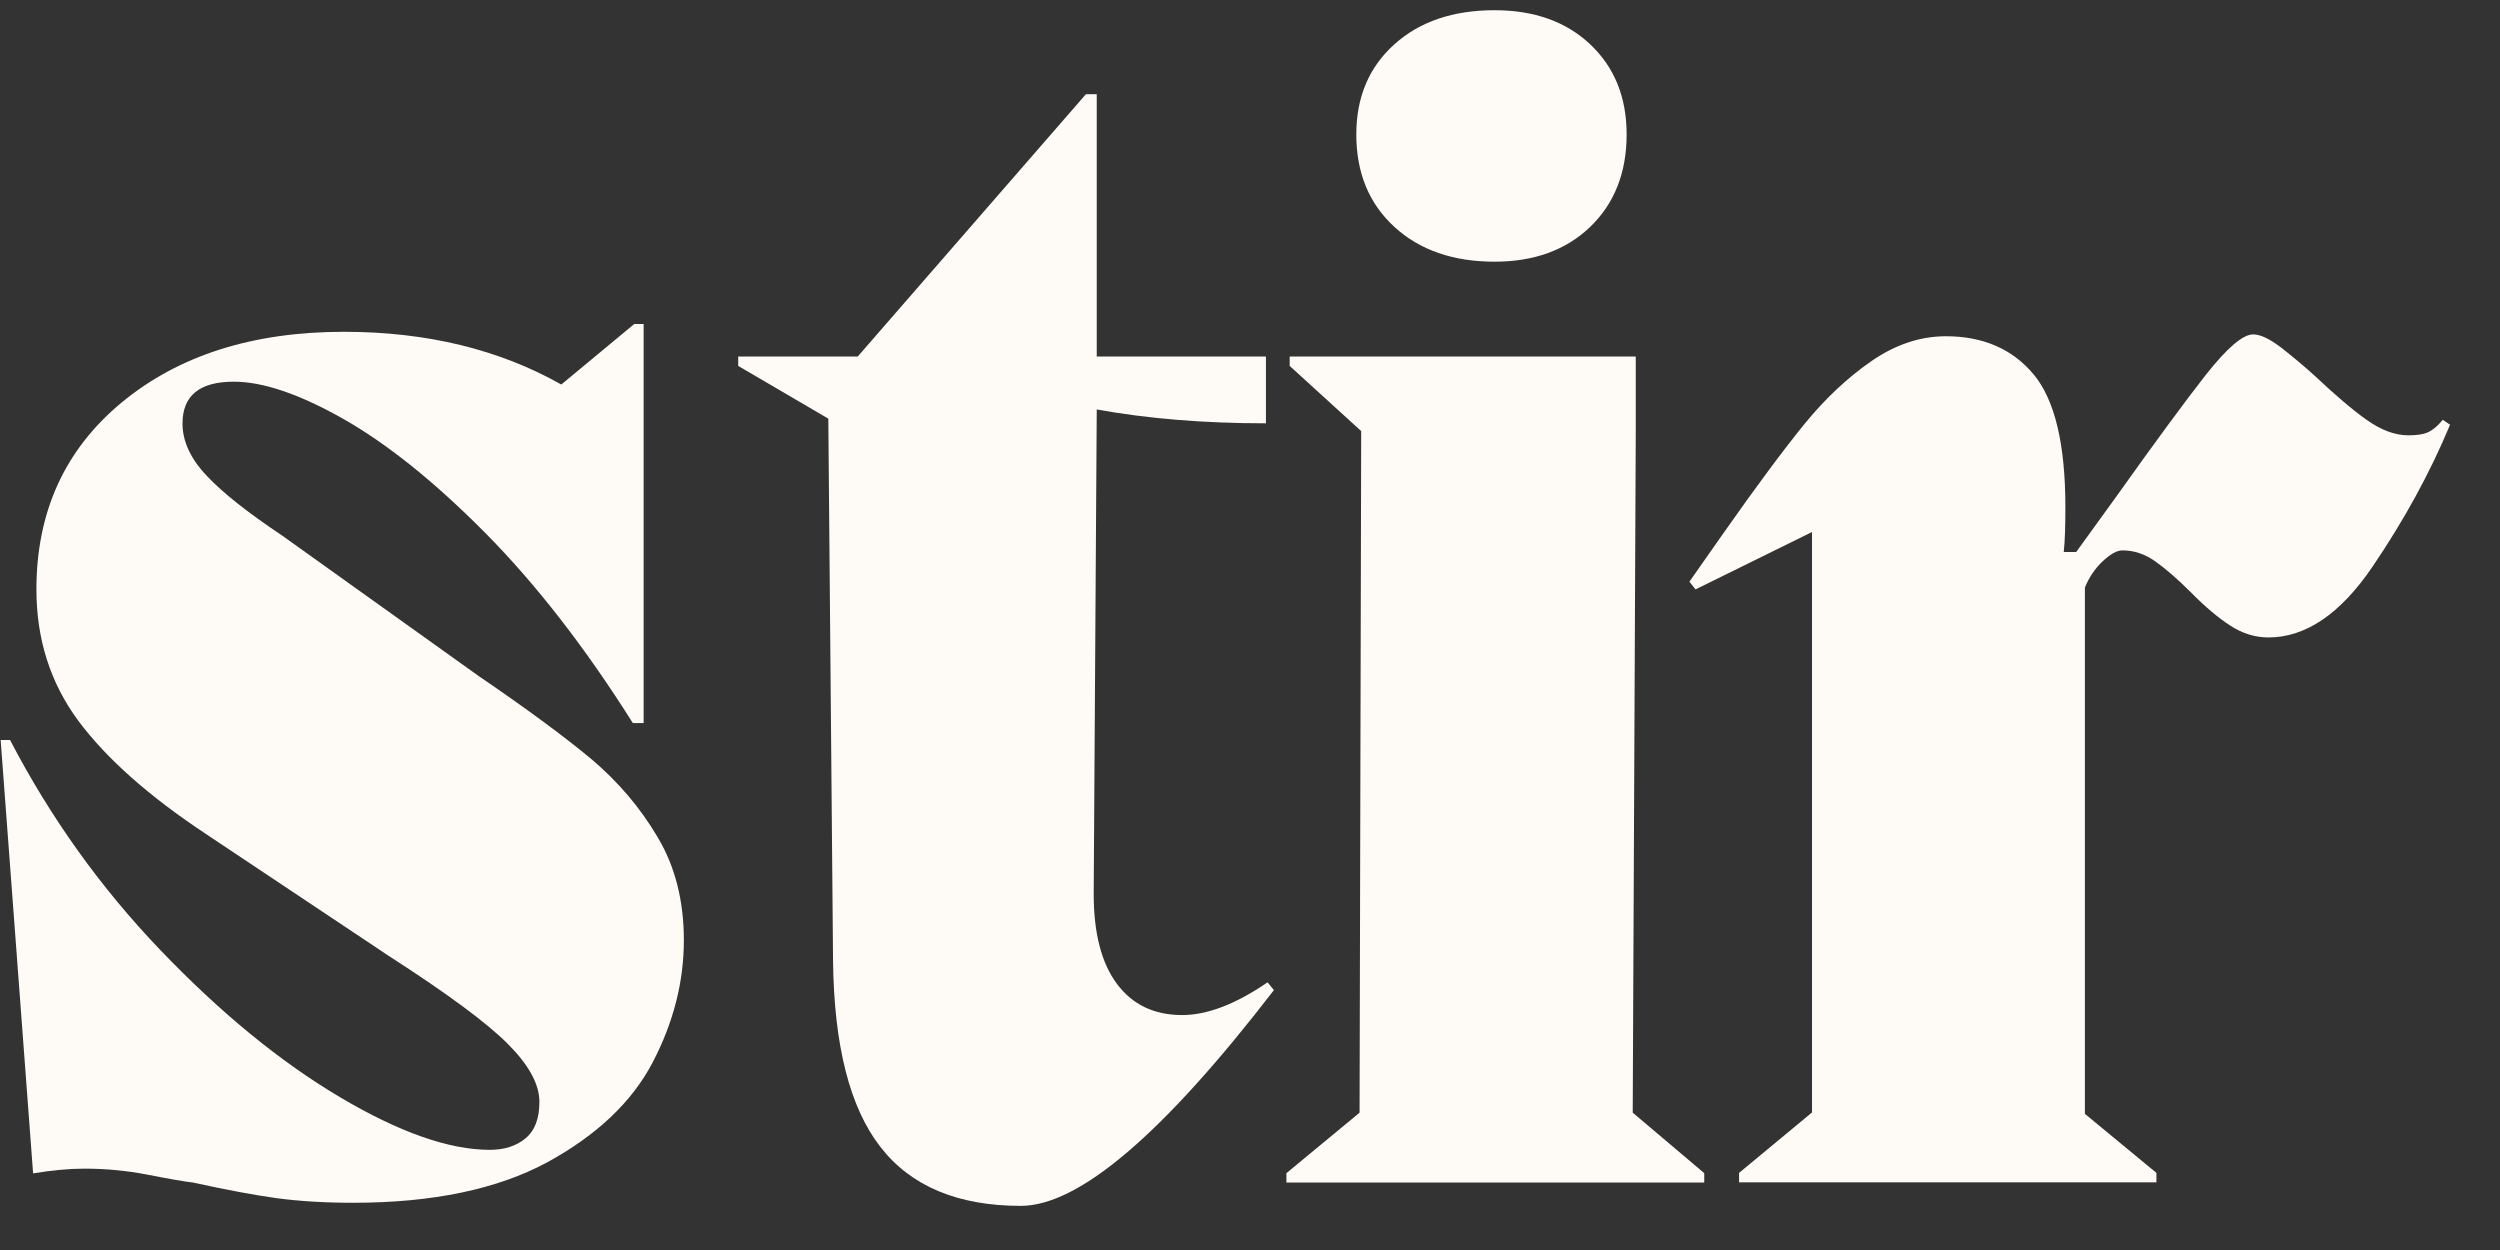
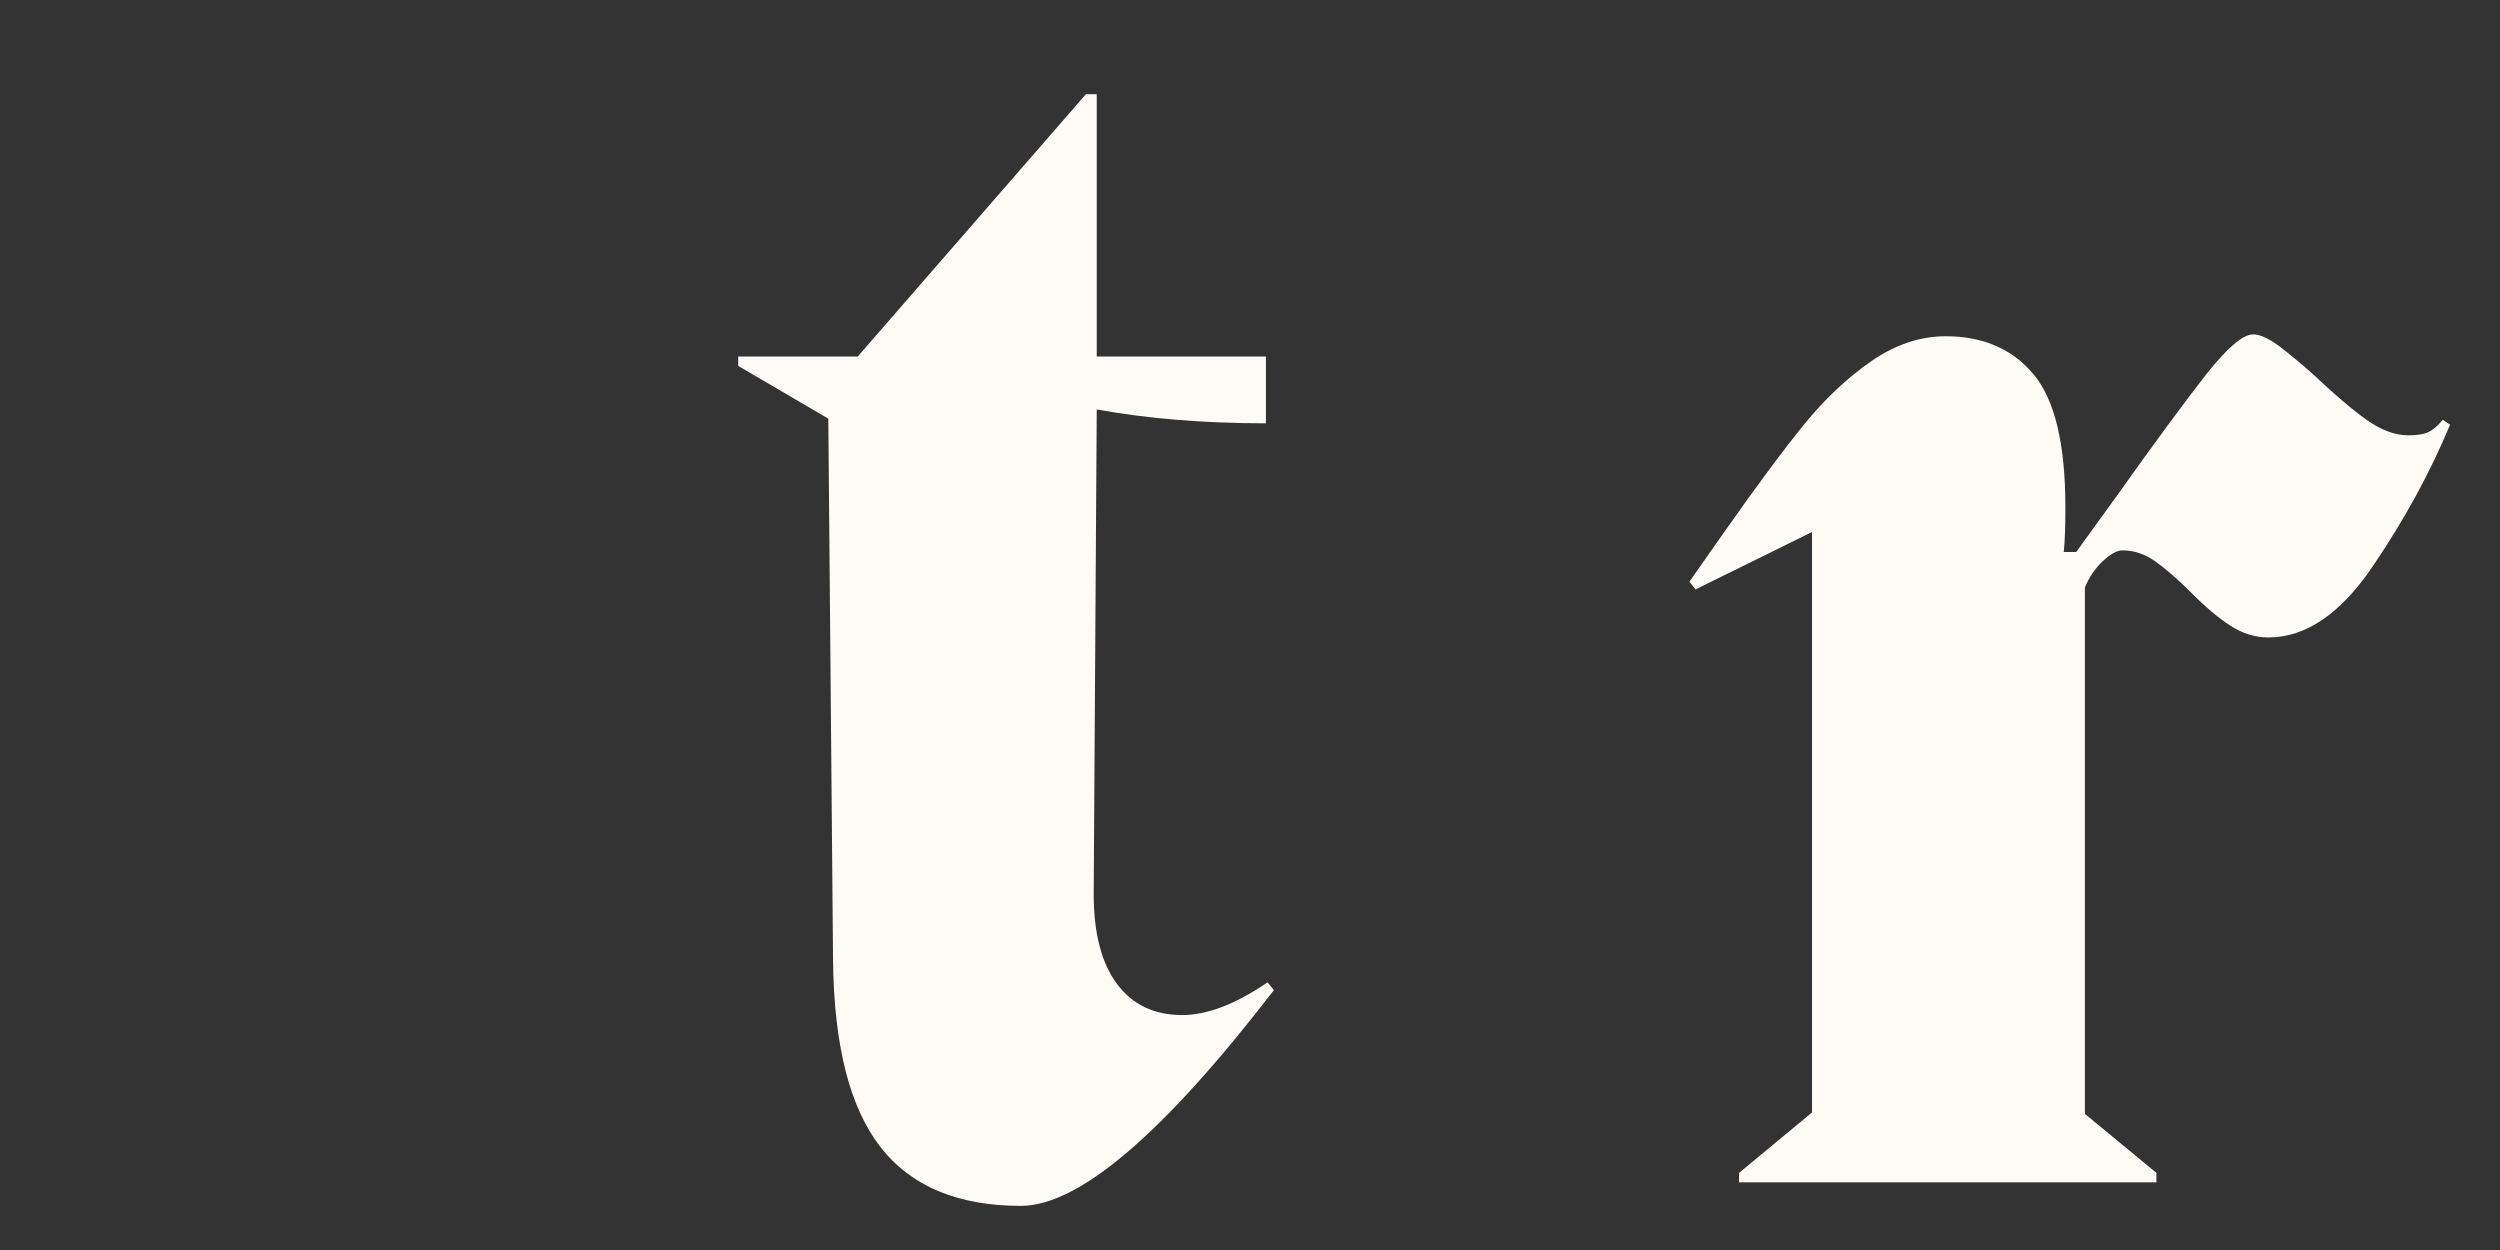
<svg xmlns="http://www.w3.org/2000/svg" width="46" height="23" viewBox="0 0 46 23" fill="none">
  <rect x="0" y="0" width="46" height="23" fill="#333333" stroke="none" />
-   <path d="M8.813 12.443C9.709 13.053 10.397 13.564 10.886 13.971C11.371 14.382 11.778 14.858 12.098 15.4C12.423 15.941 12.583 16.577 12.583 17.3C12.583 18.062 12.393 18.811 12.012 19.542C11.631 20.274 10.981 20.889 10.068 21.387C9.155 21.88 7.964 22.131 6.497 22.131C5.964 22.131 5.492 22.101 5.081 22.045C4.67 21.988 4.163 21.893 3.553 21.759C3.401 21.742 3.124 21.694 2.726 21.616C2.328 21.538 1.934 21.503 1.553 21.503C1.267 21.503 0.951 21.534 0.609 21.59L0.012 13.616H0.185C0.929 15.045 1.852 16.335 2.955 17.486C4.059 18.638 5.159 19.538 6.254 20.187C7.349 20.837 8.267 21.157 9.012 21.157C9.28 21.157 9.497 21.088 9.67 20.945C9.843 20.802 9.925 20.577 9.925 20.274C9.925 19.949 9.73 19.594 9.341 19.205C8.951 18.815 8.224 18.278 7.155 17.59L3.813 15.361C2.743 14.655 1.955 13.954 1.44 13.261C0.925 12.564 0.67 11.759 0.67 10.845C0.67 9.417 1.194 8.27 2.241 7.404C3.289 6.538 4.652 6.105 6.328 6.105C7.852 6.105 9.185 6.43 10.328 7.075L11.67 5.962H11.843V13.304H11.644C10.769 11.915 9.86 10.746 8.929 9.806C7.994 8.863 7.124 8.166 6.315 7.707C5.505 7.248 4.834 7.023 4.302 7.023C3.674 7.023 3.358 7.278 3.358 7.793C3.358 8.118 3.505 8.439 3.8 8.75C4.094 9.066 4.557 9.43 5.185 9.85L8.813 12.443Z" fill="#FEFBF7" />
  <path d="M23.44 18.218C21.401 20.867 19.852 22.188 18.782 22.188C17.622 22.188 16.756 21.824 16.198 21.101C15.635 20.378 15.345 19.235 15.328 17.672L15.241 7.703L13.583 6.733V6.56H15.782L19.981 1.733H20.18V6.56H23.293V7.789C22.15 7.789 21.111 7.703 20.18 7.534L20.124 16.447C20.124 17.17 20.267 17.724 20.553 18.105C20.838 18.486 21.237 18.677 21.752 18.677C22.211 18.677 22.735 18.478 23.323 18.075L23.44 18.218Z" fill="#FEFBF7" />
-   <path d="M25.016 20.473L25.046 7.932L23.73 6.733V6.56H30.098V7.932L30.042 20.473L31.358 21.586V21.759H23.67V21.586L25.016 20.473ZM25.657 4.175C25.189 3.746 24.956 3.179 24.956 2.473C24.956 1.789 25.189 1.235 25.657 0.815C26.124 0.395 26.739 0.188 27.501 0.188C28.224 0.188 28.813 0.395 29.259 0.815C29.704 1.235 29.93 1.785 29.93 2.473C29.93 3.179 29.704 3.746 29.259 4.175C28.813 4.603 28.224 4.815 27.501 4.815C26.739 4.815 26.124 4.603 25.657 4.175Z" fill="#FEFBF7" />
  <path d="M45.081 7.815C44.717 8.69 44.241 9.564 43.652 10.43C43.064 11.296 42.423 11.729 41.739 11.729C41.492 11.729 41.258 11.655 41.038 11.512C40.817 11.369 40.575 11.166 40.31 10.897C40.064 10.651 39.843 10.46 39.652 10.326C39.462 10.192 39.263 10.127 39.051 10.127C38.955 10.127 38.834 10.192 38.691 10.326C38.548 10.46 38.44 10.62 38.362 10.811V20.495L39.678 21.581V21.755H31.999V21.581L33.341 20.469V9.789L31.198 10.845L31.085 10.703L31.687 9.845C32.315 8.949 32.821 8.27 33.202 7.802C33.583 7.335 33.994 6.949 34.432 6.646C34.869 6.343 35.328 6.187 35.804 6.187C36.488 6.187 37.029 6.421 37.419 6.889C37.808 7.356 38.003 8.17 38.003 9.33C38.003 9.694 37.994 9.967 37.973 10.157H38.202L38.947 9.127C39.652 8.136 40.198 7.395 40.587 6.897C40.977 6.404 41.267 6.153 41.458 6.153C41.592 6.153 41.761 6.235 41.973 6.395C42.181 6.56 42.393 6.733 42.6 6.923C42.964 7.265 43.276 7.534 43.544 7.724C43.813 7.915 44.068 8.01 44.315 8.01C44.466 8.01 44.587 7.993 44.674 7.954C44.761 7.915 44.852 7.841 44.947 7.724L45.081 7.815Z" fill="#FEFBF7" />
</svg>